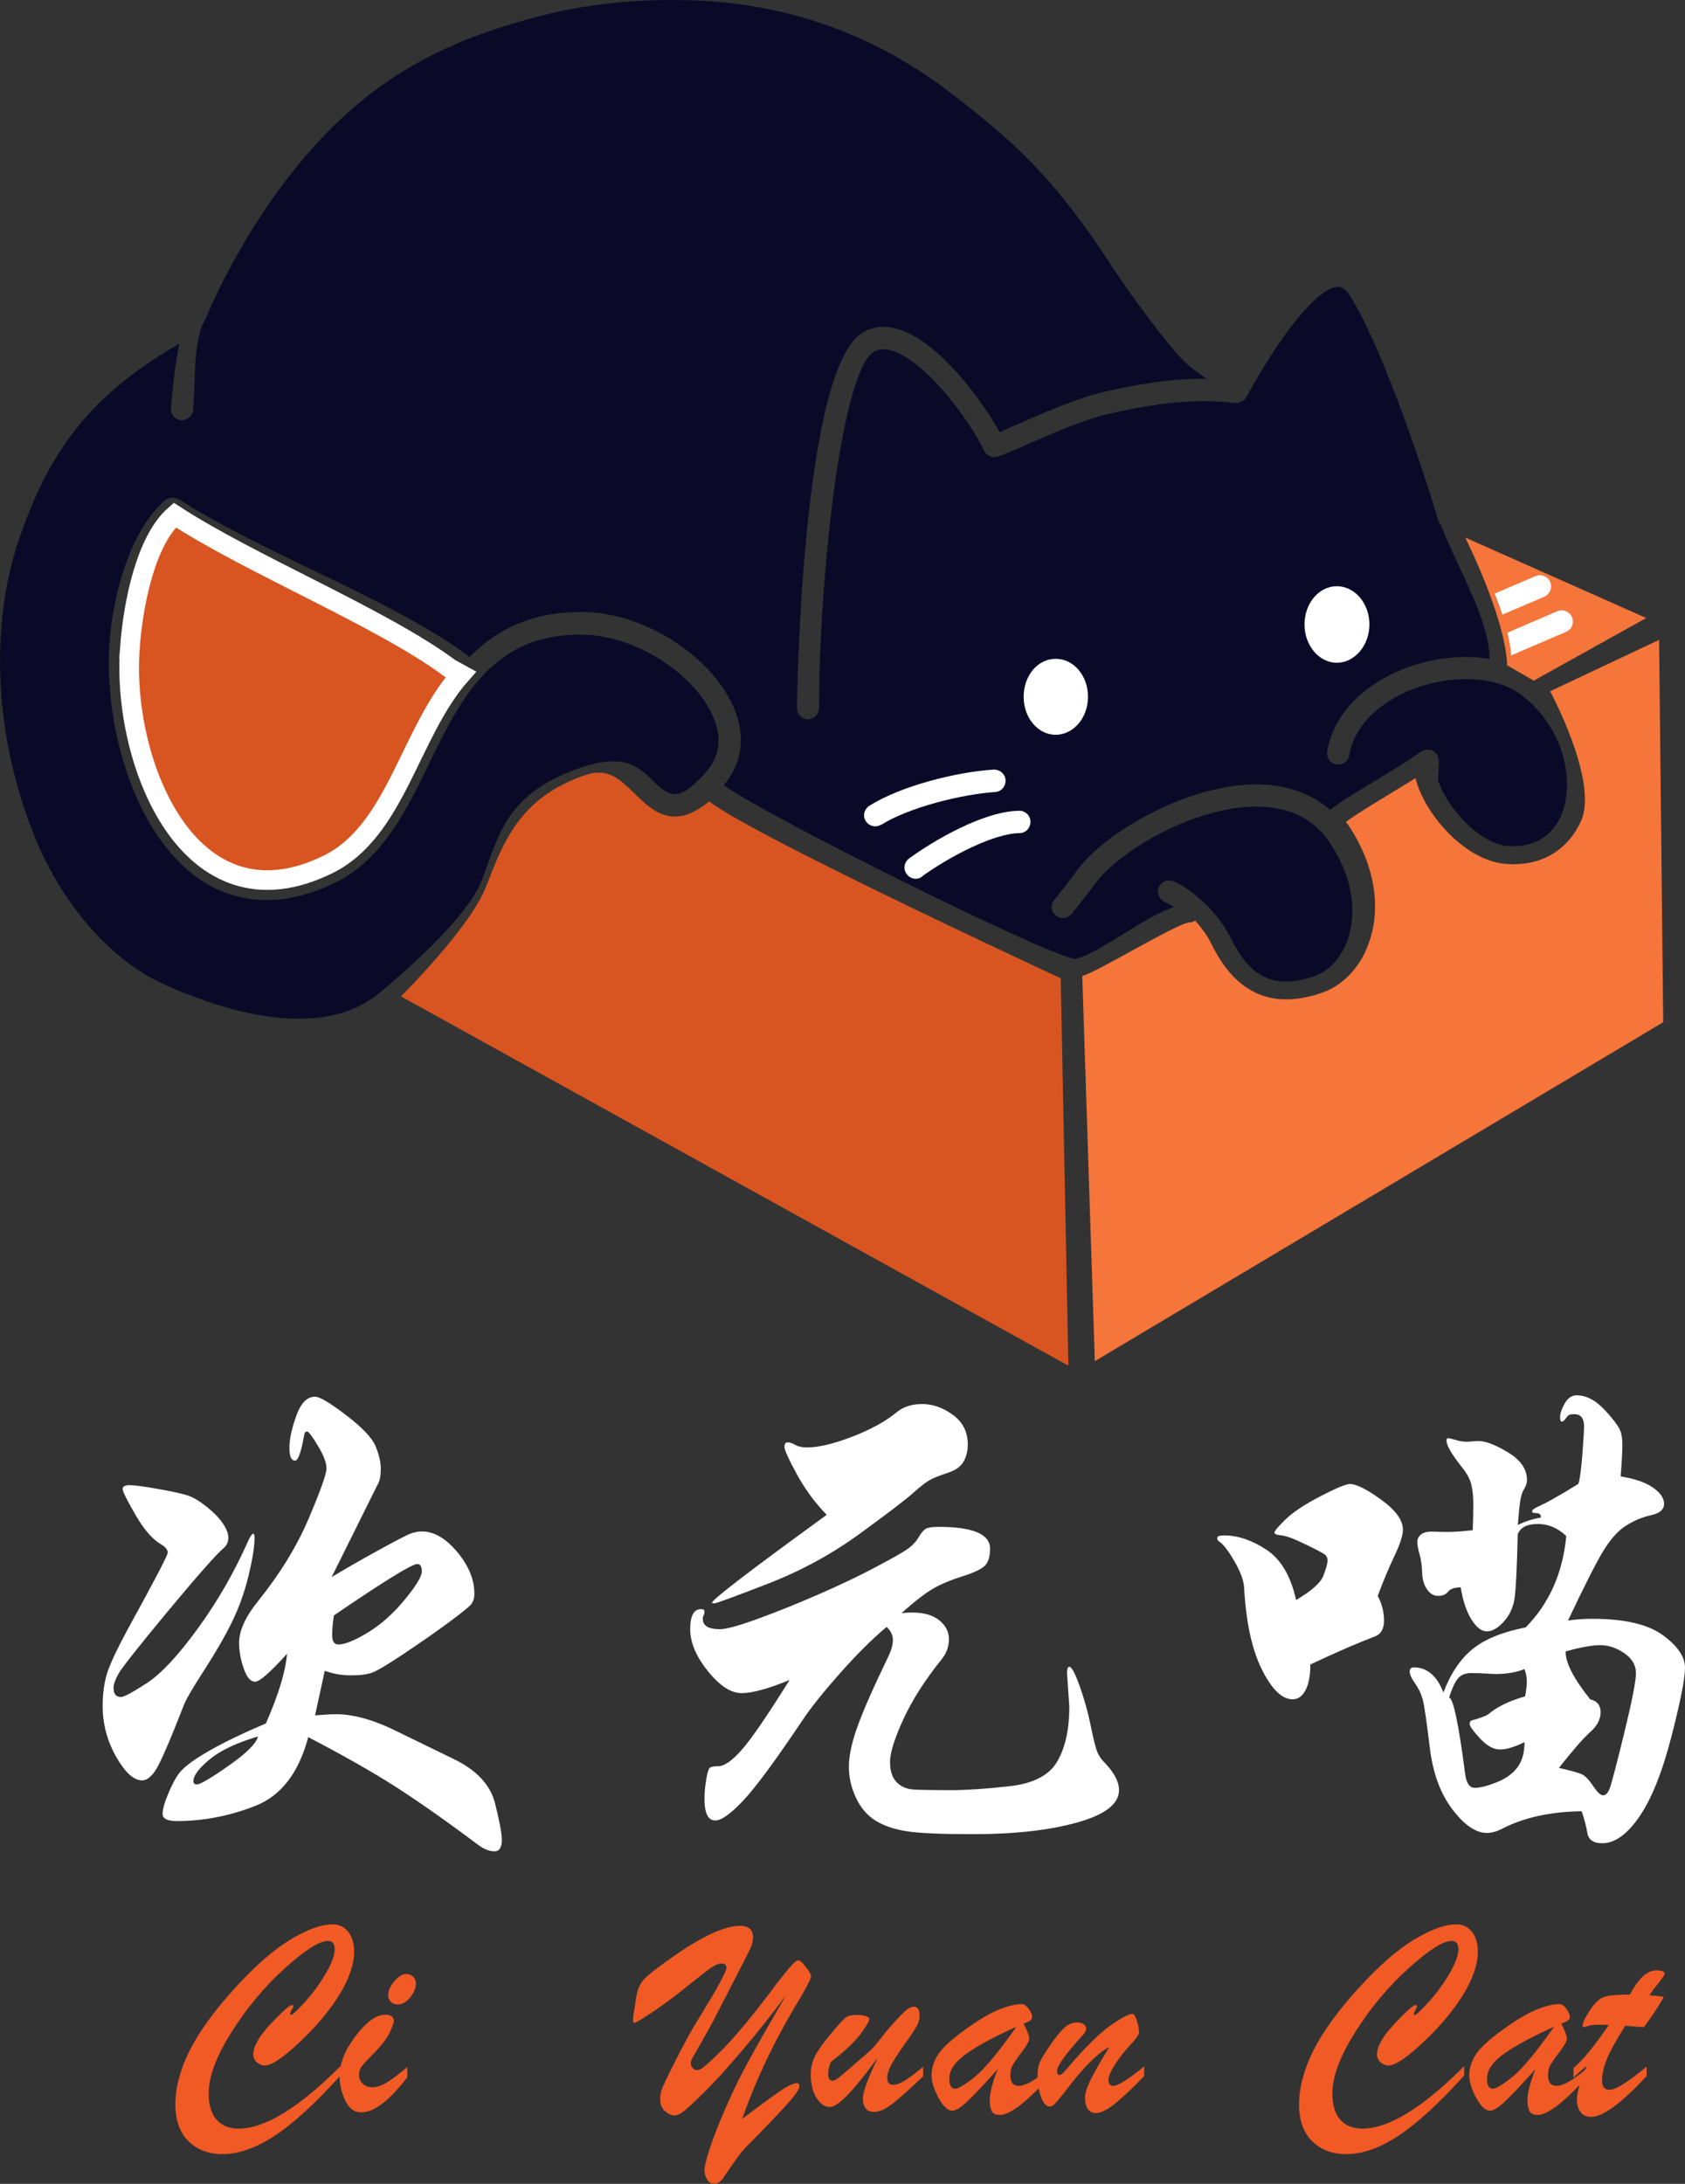
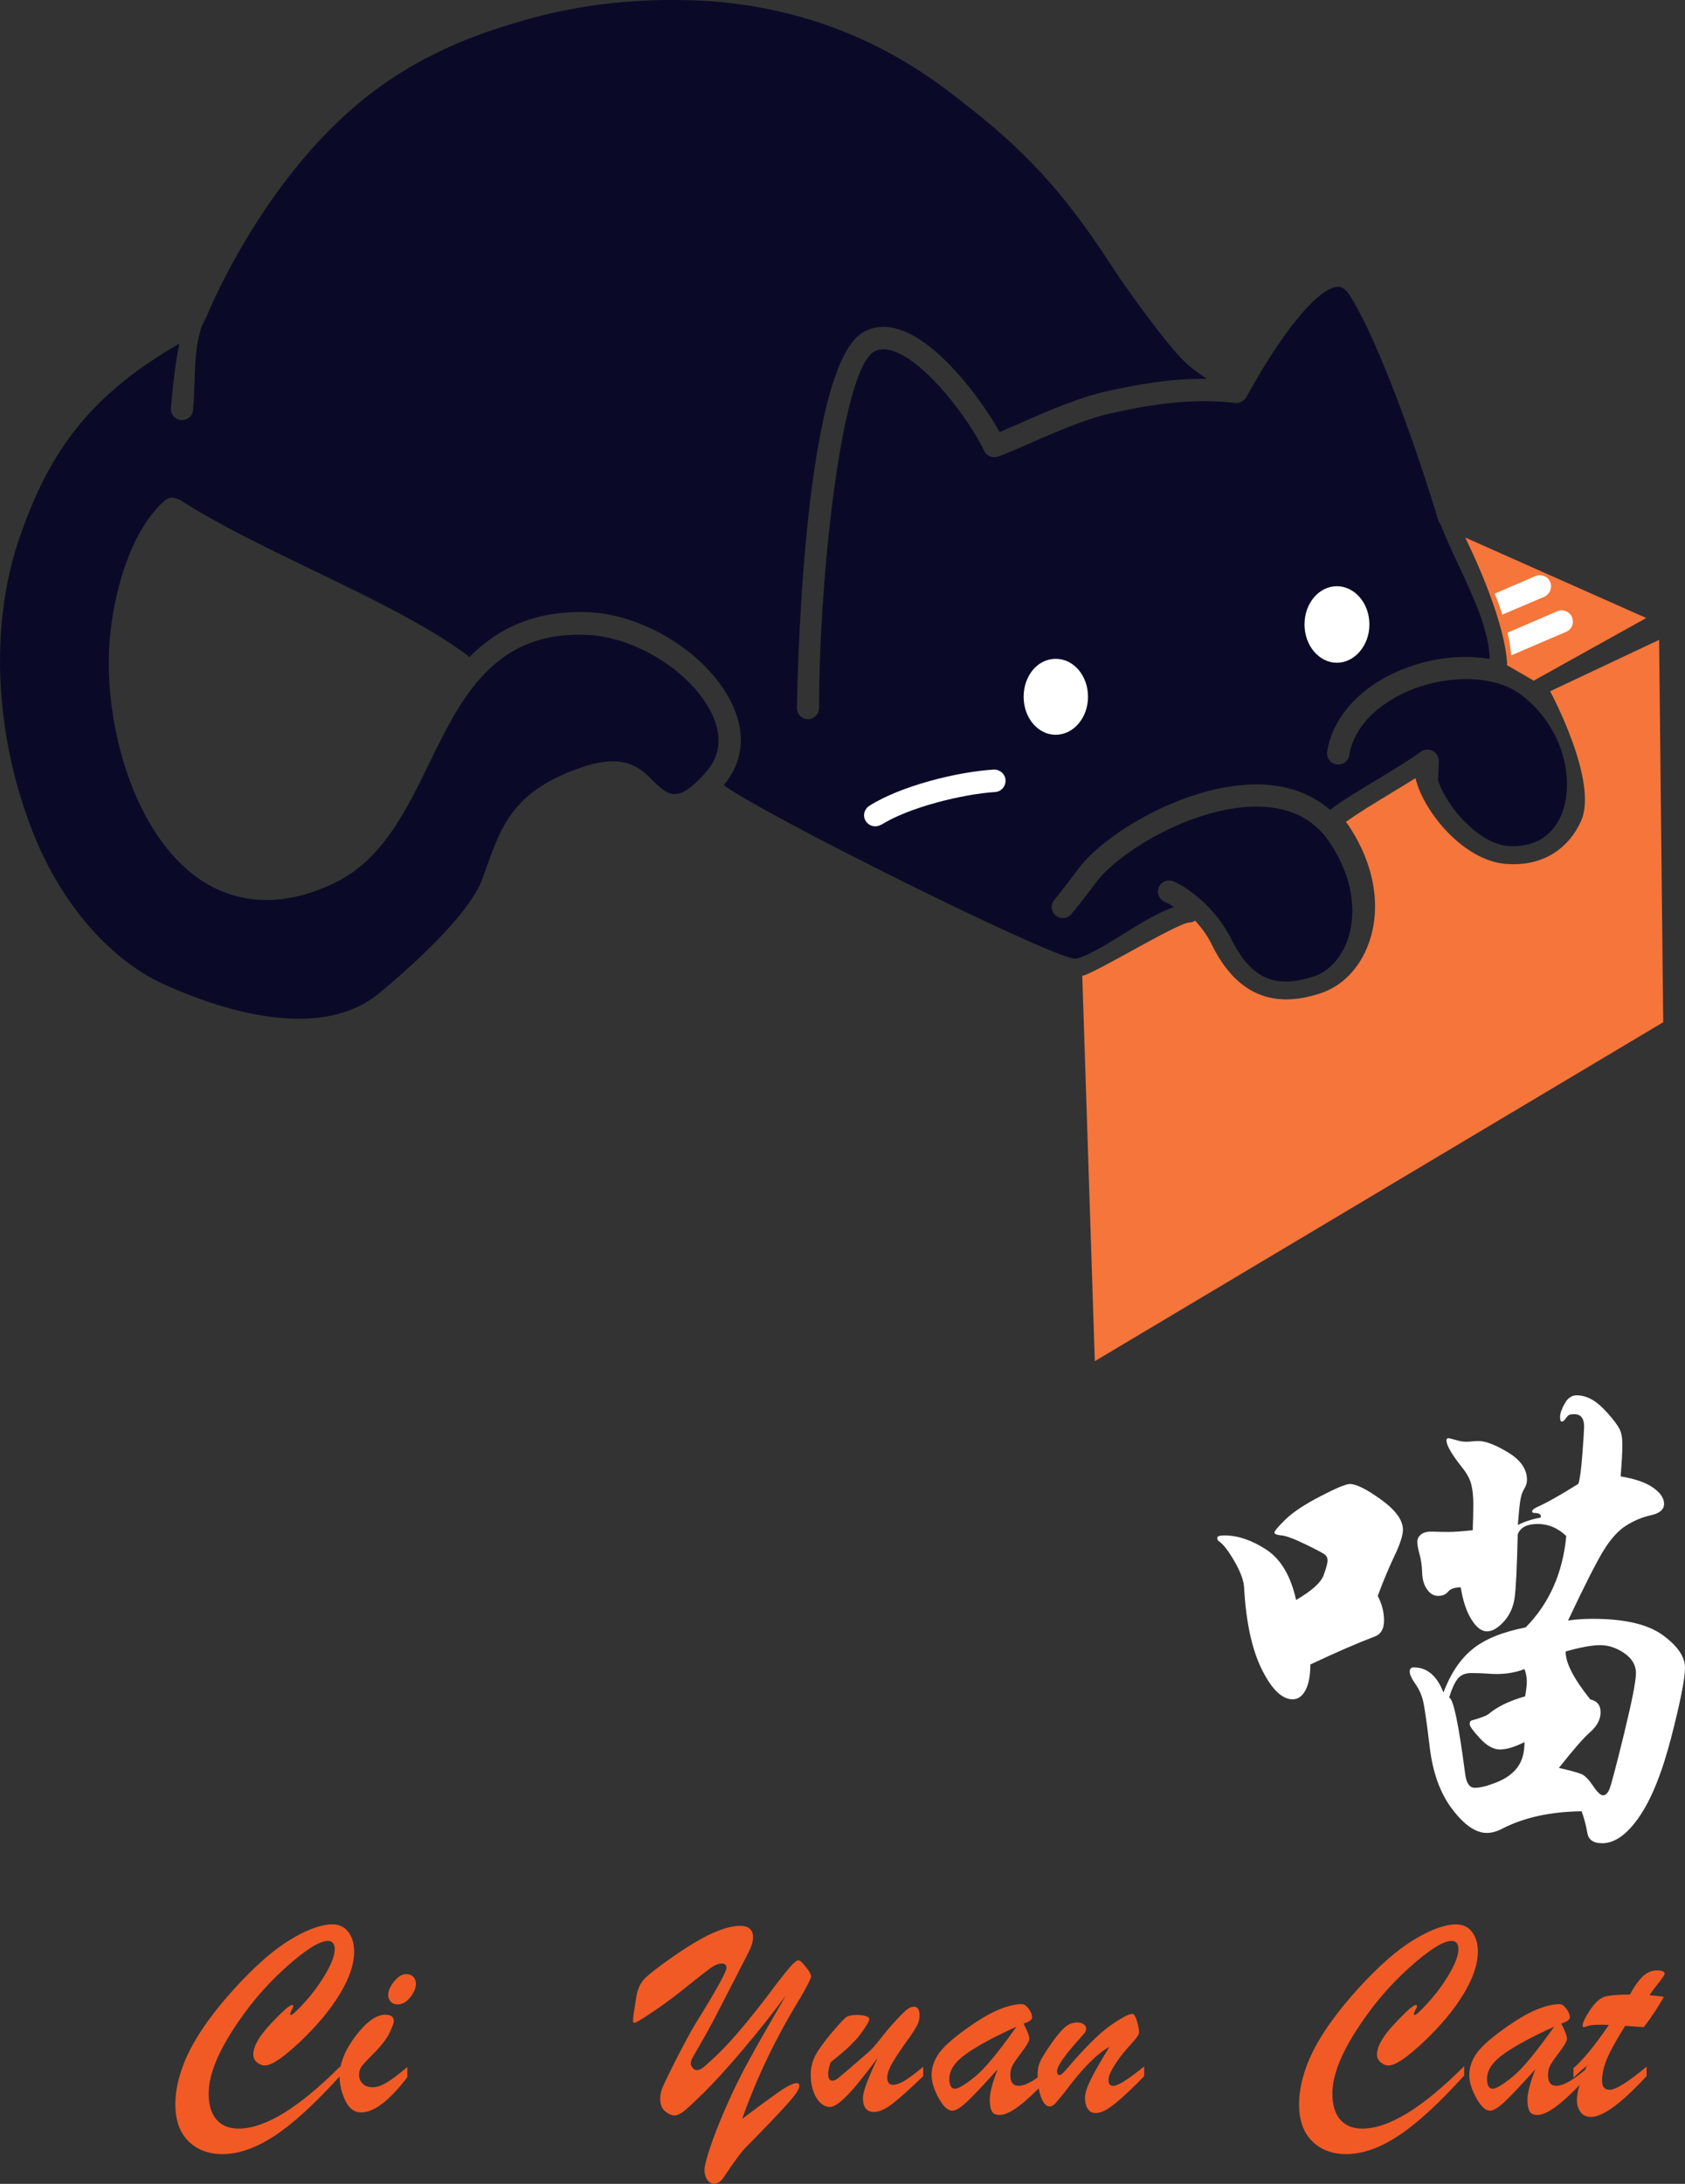
<svg xmlns="http://www.w3.org/2000/svg" id="_图层_1" data-name="图层 1" viewBox="0 0 343.52 445.17">
  <rect x="0" y="0" width="343.52" height="445.17" fill="#333333" stroke="none" />
  <defs>
    <style>
      .cls-1 {
        fill: #f15a24;
      }

      .cls-1, .cls-2, .cls-3, .cls-4, .cls-5 {
        stroke-width: 0px;
      }

      .cls-6 {
        isolation: isolate;
      }

      .cls-7 {
        stroke: #fff;
        stroke-miterlimit: 10;
        stroke-width: 4px;
      }

      .cls-7, .cls-2 {
        fill: #d85521;
      }

      .cls-3 {
        fill: #f5753a;
      }

      .cls-4 {
        fill: #0a0a28;
      }

      .cls-5 {
        fill: #fff;
      }
    </style>
  </defs>
  <path class="cls-3" d="M338.25,130.43l-22.23,10.48s9.9,18.33,6.32,26.42c-2.54,5.66-7.51,8.84-13.75,8.84-.52,0-1.04-.06-1.56-.06-8.72-.69-16.7-10.63-18.37-17.16-.06-.12-.06-.23-.06-.35-1.44.92-3.12,1.91-4.8,2.95-3.52,2.14-7.11,4.28-9.42,6.01.29.35.58.75.81,1.1,5.03,7.74,6.47,16.35,3.87,23.57-1.79,5.08-5.43,8.84-9.94,10.28-2.48.81-4.74,1.21-6.88,1.21-6.47,0-11.56-3.7-15.25-11.27-.92-1.91-2.2-3.52-3.35-4.8-.29.23-.69.4-1.16.4-2.43.06-19.18,10.34-21.78,10.86h-.06l2.56,78.56,115.88-69.09-.84-77.98Z" />
  <path class="cls-4" d="M33.23,200.56c-10.75-4.91-20.57-16.18-26.23-30.16-8.09-20.05-9.24-42.7-3.06-60.67,5.55-16.06,13.06-28.48,32.64-39.69-.87,4.16-1.33,8.49-1.73,13.12-.12,1.27.81,2.37,2.08,2.48h.17c1.16,0,2.2-.87,2.25-2.08.58-6.64-.01-11.64,1.78-17.07.04-.12,1-2,1-2,0,0,11.03-27.66,32.47-44.66,12.47-9.89,25.39-13.72,32.55-15.78C117.35,1.12,128.04-.2,139.54.02c20.16.35,38.48,6.76,54.31,18.95,12.08,9.3,20.91,16.81,33.05,35.65,2.54,3.93,10.63,15.2,14.44,18.95,1.27,1.27,2.66,2.25,3.99,3.18.23.17.46.29.64.46-7.57-.06-14.68,1.27-20.8,2.66-5.43,1.21-12.36,4.28-17.51,6.53-1.44.64-2.77,1.21-3.87,1.68-3.52-6.36-12.25-18.32-20.45-20.91-2.72-.87-5.26-.69-7.4.58-12.65,7.4-13.46,75.92-13.46,76.61,0,1.27,1.04,2.25,2.25,2.25s2.25-1.04,2.25-2.25c0-26.35,4.51-68.75,11.21-72.68,1.04-.58,2.25-.64,3.76-.17,7.05,2.25,16,14.62,18.66,20.34.46,1.04,1.62,1.56,2.66,1.27,1.21-.35,3.29-1.27,6.18-2.54,4.91-2.14,11.67-5.14,16.7-6.24,7.51-1.73,16.41-3.29,25.71-2.2h.4c.06,0,.12,0,.23-.06.23,0,.46-.12.64-.23.12,0,.17-.06.29-.17.29-.17.52-.46.69-.75,7.4-13.52,14.73-22.36,18.66-22.47.35,0,1.16,0,2.2,1.44,6.01,9.19,14.21,32.64,18.26,46.22.12.35.29.64.52.87.92,2.48,2.2,5.2,3.52,8.03,3,6.41,6.41,13.69,6.41,19.3-7.51-1.27-16.35.52-23.17,4.91-5.55,3.58-9.07,8.55-9.94,13.98-.17,1.27.64,2.43,1.91,2.6,1.27.17,2.43-.64,2.6-1.91.64-4.1,3.47-7.97,7.92-10.86,6.41-4.16,15.2-5.66,21.9-3.87,2.25.58,4.16,1.56,5.78,2.89.4.35.81.69,1.33,1.16,7.57,7.11,8.84,17.22,6.18,23.17-1.91,4.33-5.78,6.41-10.75,6.07-6.18-.52-12.77-8.38-14.27-13.46l.17-3.81c0-.87-.46-1.73-1.27-2.14s-1.79-.29-2.48.23c-1.56,1.21-4.8,3.18-8.2,5.26-3.7,2.25-7.57,4.51-10.05,6.41,0,0-.06.06-.12.17-4.39-3.81-10.34-5.66-17.33-5.14-13.12.87-28.43,9.71-34.03,17.1l-1.39,1.85c-1.21,1.62-1.91,2.54-3.52,4.51-.81.98-.69,2.43.29,3.18.98.81,2.37.69,3.18-.29,1.73-2.08,2.43-3,3.7-4.68l1.39-1.85c4.39-5.84,18.26-14.5,30.74-15.31,6.3-.4,11.32,1.16,14.85,4.8.87.87,1.56,1.73,2.2,2.77,4.28,6.53,5.49,13.69,3.41,19.59-1.33,3.7-3.87,6.47-7.05,7.45-7.86,2.54-12.71.29-16.7-7.8-1.68-3.35-3.99-5.89-5.66-7.45-1.16-1.04-2.25-1.91-3.06-2.48-.98-.69-2.02-1.27-3.06-1.73-1.16-.46-2.48.12-2.95,1.27-.46,1.16.12,2.48,1.27,2.95.58.23,1.21.58,1.85,1.04-3.12,1.04-6.82,3.29-10.69,5.72-3.18,1.96-8.09,4.97-9.71,4.8-6.01-.87-62.74-29.06-71.41-35.36,3.81-4.51,4.56-10.11,1.96-16-4.62-10.46-18.2-19.12-30.39-19.3-9.65-.17-17.33,2.95-23.46,9.24-.12-.17-.23-.29-.35-.4-8.03-6.01-19.99-11.84-31.55-17.39-9.71-4.68-19.7-9.53-27.27-14.44h-.12c-.17-.06-.29-.12-.46-.17-.12,0-.23-.06-.4-.12h-.87c-.12,0-.23.12-.4.17-.17.06-.29.12-.4.23,0,0-.06,0-.12.06-7.28,6.24-10.69,19.53-11.38,28.95-1.21,16.58,4.85,39.17,18.49,48.42,7.92,5.32,17.45,5.55,27.56.58,9.59-4.68,14.44-14.68,19.12-24.27,3-6.18,6.12-12.54,10.4-17.33,5.49-6.18,12.19-9.13,21.15-8.9,10.34.17,22.36,7.74,26.29,16.58,1.91,4.39,1.44,8.2-1.44,11.44-.23.29-.52.58-.75.87l-.4.4c-5.03,5.08-6.7,3.41-10.28-.17-3.18-3.18-6.85-4.55-14.3-1.95-15.08,5.26-16.42,13.64-20,23-3.41,8.84-21,23-21,23-11,9-29.28,4.71-44.19-2.11l.29.17Z" />
  <g>
-     <path class="cls-2" d="M81.74,203.1s14.16-13.98,17.39-22.47c3.58-9.24,6.93-18.03,20.05-22.59,4.51-1.56,6.82.4,10.23,3.76,3.35,3.29,7.8,7.74,15.14,1.56,9.82,7.45,71.7,36.05,71.7,36.05l1.56,78.98-136.06-75.28Z" />
-     <path class="cls-7" d="M26.47,132.16c.69-9.53,3.38-22.13,9.16-27.16,15.77,10.23,42.37,21.03,56.13,31.26l2.2,1.21c-10.52,11.9-13.17,31.95-27.15,38.77-28.43,13.92-42.06-21.2-40.33-44.08Z" />
-   </g>
+     </g>
  <path class="cls-3" d="M307.19,135.57s.06-.23.06-.35c-.58-9.88-8.55-25.65-8.55-25.65l36.92,16.41-22.94,12.77-5.49-3.18Z" />
  <g>
    <g>
-       <path class="cls-5" d="M187.95,178.67c6.01-4.33,14.79-8.78,19.88-8.84,1.27,0,2.25-1.04,2.25-2.31s-1.04-2.25-2.25-2.25h0c-7.28.06-17.56,6.12-22.47,9.71-1.04.75-1.27,2.2-.52,3.18.46.64,1.16.98,1.85.98.46,0,.92-.17,1.33-.46h-.06Z" />
      <path class="cls-5" d="M179.63,168.15c5.66-3.58,16.47-6.24,23.23-6.7,1.27-.06,2.2-1.16,2.14-2.43s-1.21-2.2-2.43-2.14c-7.51.46-19.01,3.35-25.36,7.4-1.04.69-1.39,2.08-.69,3.12.46.69,1.16,1.04,1.91,1.04.46,0,.87-.12,1.21-.35v.06Z" />
      <path class="cls-5" d="M221.81,142.04c0-4.28-2.89-7.74-6.59-7.74s-6.53,3.47-6.53,7.74,2.89,7.74,6.53,7.74,6.59-3.47,6.59-7.74Z" />
      <path class="cls-5" d="M279.18,127.3c0-4.33-3-7.8-6.64-7.8s-6.59,3.47-6.59,7.8,3,7.8,6.59,7.8,6.64-3.47,6.64-7.8Z" />
    </g>
    <g>
      <path class="cls-5" d="M314.83,121.64c1.16-.52,1.68-1.85,1.21-3s-1.85-1.68-3-1.21l-8.32,3.58c.58,1.39,1.1,2.83,1.56,4.28,0,0,8.55-3.64,8.55-3.64Z" />
      <path class="cls-5" d="M320.49,125.8c-.52-1.16-1.85-1.68-3-1.21l-10.17,4.39c.4,1.68.69,3.24.75,4.62l11.21-4.8c1.16-.46,1.68-1.79,1.21-2.95v-.06Z" />
    </g>
  </g>
  <g class="cls-6">
    <g class="cls-6">
      <path class="cls-1" d="M69.41,421.23v1.86c-5.16,5.71-9.64,9.8-13.42,12.29-3.79,2.48-7.33,3.73-10.63,3.73-2.83,0-5.15-.87-6.93-2.62-1.79-1.75-2.68-4.27-2.68-7.57s.98-7.11,2.94-10.98c1.96-3.86,5.02-8.08,9.17-12.64,4.15-4.56,7.94-7.87,11.36-9.93,3.42-2.06,6.27-3.09,8.56-3.09,1.36,0,2.44.51,3.23,1.54.79,1.03,1.19,2.36,1.19,3.99,0,2.56-.97,5.45-2.91,8.65-1.94,3.2-4.63,6.44-8.07,9.7-3.44,3.26-5.85,4.89-7.25,4.89-.5,0-1.02-.2-1.54-.61-.52-.41-.79-.96-.79-1.66,0-1.63,1.19-3.72,3.58-6.26,2.39-2.54,3.83-3.81,4.34-3.81.15,0,.23.08.23.23,0,.19-.12.47-.35.81-.19.43-.29.7-.29.82s.06.17.17.17c.31,0,1.27-.89,2.88-2.68,1.61-1.79,3.02-3.71,4.22-5.77,1.2-2.06,1.81-3.71,1.81-4.95,0-1.13-.47-1.69-1.4-1.69-1.71,0-4.61,1.84-8.71,5.53-4.1,3.69-7.72,8.01-10.86,12.96s-4.72,9.15-4.72,12.61c0,2.33.53,4.11,1.6,5.33,1.07,1.22,2.57,1.83,4.51,1.83,5.36,0,12.27-4.23,20.73-12.7Z" />
      <path class="cls-1" d="M83.04,421.35v2.1c-3.69,4.78-6.81,7.16-9.38,7.16-1.44,0-2.53-.82-3.29-2.45-.76-1.63-1.14-3.26-1.14-4.89,0-2.64,1.1-5.4,3.29-8.27,2.19-2.87,4.2-4.31,6.03-4.31,1.16,0,1.75.45,1.75,1.34,0,.31-.29,1.09-.87,2.33-.58,1.24-1.75,2.74-3.49,4.48-1.28,1.28-2.06,2.14-2.33,2.56-.27.43-.41.95-.41,1.57,0,.7.25,1.29.76,1.78.5.49,1.17.73,1.98.73.89,0,1.89-.34,3-1.02s2.48-1.72,4.11-3.12ZM81.06,408.59c-.58,0-1.05-.18-1.4-.55-.35-.37-.52-.82-.52-1.37,0-.85.41-1.78,1.22-2.77s1.63-1.49,2.45-1.49c.58,0,1.06.18,1.43.55.37.37.55.84.55,1.43,0,.85-.38,1.77-1.14,2.74-.76.97-1.62,1.46-2.59,1.46Z" />
    </g>
  </g>
  <g class="cls-6">
    <g class="cls-6">
-       <path class="cls-5" d="M51.89,313.58c0,1.71-.41,4.25-1.22,7.62s-1.96,6.56-3.43,9.55c-1.48,2.99-3.4,6.31-5.76,9.95-2.37,3.65-3.75,6.05-4.13,7.22-2.79,7.14-4.66,11.43-5.59,12.86-.93,1.44-1.86,2.15-2.79,2.15-1.71,0-3.47-1.61-5.3-4.83-1.82-3.22-2.74-6.65-2.74-10.3,0-2.4.27-4.54.81-6.4.54-1.86,1.94-4.89,4.19-9.08,5.51-10.01,8.27-15.29,8.27-15.83s-.43-1.09-1.28-1.63c-1.79-1.01-3.55-3.03-5.3-6.05-1.75-3.03-2.62-4.79-2.62-5.3s.48-.76,1.46-.76,2.97.27,6,.81c3.03.54,5.06,1.01,6.11,1.4,1.05.39,2.27,1.15,3.67,2.27,1.4,1.13,2.46,2.23,3.2,3.32.74,1.09,1.11,2.06,1.11,2.91s-.31,1.55-.93,2.09c-1.55,1.32-5.35,5.63-11.41,12.92-6.05,7.3-9.41,11.55-10.07,12.75-.66,1.2-.99,2.15-.99,2.85,0,1.24.5,1.86,1.51,1.86.62,0,2.39-.95,5.3-2.85,2.91-1.9,6.38-5.63,10.42-11.18,4.03-5.55,7.49-11.58,10.36-18.1.39-.77.68-1.16.87-1.16s.29.31.29.93ZM64.23,349.67c1.94-.16,3.38-.23,4.31-.23,3.26,0,6.99.97,11.18,2.91l12.92,6.29c4.58,2.25,7.33,5.22,8.27,8.91.93,3.69,1.4,6.19,1.4,7.51,0,1.55-.51,2.33-1.51,2.33s-2.1-.43-3.26-1.28c-6.75-5.05-12.44-9.04-17.06-11.99-4.62-2.95-10.5-6.29-17.64-10.01-1.94,7.3-5.55,11.97-10.83,14.03-5.28,2.06-10.59,3.08-15.95,3.08-1.94,0-2.91-.49-2.91-1.46s.41-2.41,1.22-4.31c.81-1.9,1.57-3.28,2.27-4.13.7-.85,1.84-1.8,3.43-2.85,1.59-1.05,3.53-2.15,5.82-3.32,2.29-1.16,5.06-2.45,8.32-3.84,2.56-5.82,4-10.55,4.31-14.2-3.42,3.8-5.59,5.7-6.52,5.7s-1.71-.91-2.33-2.74c-.62-1.82-.93-3.55-.93-5.18,0-2.48,1.32-5.36,3.96-8.62,4.42-5.51,7.84-11.1,10.25-16.76,2.4-5.66,3.61-9.06,3.61-10.19s-.58-2.66-1.75-4.6c-1.16-1.94-1.9-2.91-2.21-2.91s-.51.23-.58.7c-.62,3.49-1.24,5.24-1.86,5.24-.78,0-1.16-.87-1.16-2.62s.47-3.92,1.4-6.52c.93-2.6,2.21-3.9,3.84-3.9.93,0,3.04,1.26,6.34,3.78,3.3,2.52,5.3,4.64,6,6.34.7,1.71,1.05,3.22,1.05,4.54s-.16,2.29-.47,2.91l-9.55,19.21c2.56-1.55,5.7-3.36,9.43-5.41,3.73-2.06,5.98-3.22,6.75-3.49.77-.27,1.51-.41,2.21-.41,2.48,0,4.89,1.4,7.22,4.19,2.33,2.79,3.49,5.63,3.49,8.5,0,.93-.23,1.67-.7,2.21-.47.54-1.96,1.75-4.48,3.61-2.52,1.86-5.49,3.94-8.91,6.23-3.42,2.29-5.65,3.63-6.69,4.02-1.05.39-2.5.58-4.37.58s-3.65-.31-5.35-.93l-1.98,9.08ZM52.59,353.97c-4.42,1.32-7.72,2.89-9.9,4.71-2.17,1.82-3.26,3.28-3.26,4.37,0,.47.23.7.7.7.7,0,2.87-1.28,6.52-3.84,3.65-2.56,5.63-4.54,5.94-5.94ZM68.07,329.29c-.23,1.47-.35,2.83-.35,4.07s.43,1.86,1.28,1.86c1.32,0,3.32-.81,6-2.44s5.18-3.86,7.51-6.69c2.33-2.83,3.49-4.75,3.49-5.76s-.31-1.51-.93-1.51c-1.09,0-6.75,3.49-17,10.48Z" />
-       <path class="cls-5" d="M183.79,328.83c.77-.08,1.51-.12,2.21-.12,2.33,0,4.15.52,5.47,1.57,1.32,1.05,1.98,2.33,1.98,3.84s-.47,2.85-1.4,4.02c-3.49,4.35-6.13,8.48-7.92,12.4-1.79,3.92-2.68,6.79-2.68,8.62s.45,3.2,1.34,4.13c.89.93,2.09,1.44,3.61,1.51,1.51.08,3.94.12,7.28.12s7.41-.27,12.22-.82c4.81-.54,8.03-2.23,9.66-5.06,1.63-2.83,2.44-6.54,2.44-11.12l-.46-6.87c0-.85.15-1.28.46-1.28.47,0,1.17,1.3,2.1,3.9.93,2.6,1.67,5.22,2.21,7.86.54,2.64.97,4.41,1.28,5.3.31.89.85,1.73,1.63,2.5,1.94,2.02,2.91,3.88,2.91,5.59,0,2.79-2.83,4.99-8.5,6.58-5.67,1.59-12.77,2.39-21.3,2.39-6.36,0-10.83-.19-13.39-.58-2.56-.39-4.7-1.11-6.4-2.15-1.71-1.05-3.05-2.6-4.02-4.66-.97-2.06-1.46-4.17-1.46-6.34s.56-4.85,1.69-8.03c1.12-3.18,3.2-7.92,6.23-14.2.7-1.4,1.05-2.6,1.05-3.61s-.43-1.9-1.28-2.68c-2.95,2.48-6.09,5.61-9.43,9.37-3.34,3.77-5.82,6.85-7.45,9.26-5.67,8.46-9.78,14.05-12.34,16.76s-4.46,4.07-5.7,4.07c-1.48,0-2.21-1.48-2.21-4.42,0-1.24.12-2.54.35-3.9.23-1.36.47-2.15.7-2.39.23-.23.81-.35,1.75-.35,1.24,0,2.85-1.12,4.83-3.38,1.98-2.25,5.22-6.99,9.72-14.2-4.35,1.79-7.61,2.68-9.78,2.68s-4.46-1.49-6.87-4.48c-2.41-2.99-3.61-5.84-3.61-8.56s.74-4.08,2.21-4.08c.47,0,.7.16.7.47s-.06.56-.17.76c-.12.19-.17.45-.17.76,0,1.4,1.16,2.1,3.49,2.1,1.24,0,3.74-.68,7.51-2.04,3.76-1.36,7.88-3.01,12.34-4.95,4.46-1.94,8.38-3.8,11.76-5.59,3.38-1.79,5.57-3.03,6.58-3.73,1.01-.7,1.78-1.51,2.33-2.45.54-.93,1.05-1.51,1.51-1.75.47-.23,1.32-.35,2.56-.35,6.98,0,10.48,1.48,10.48,4.42,0,1.63-.35,2.79-1.05,3.49s-2.21,1.42-4.54,2.15c-2.33.74-4.29,1.55-5.88,2.45-1.59.89-3.78,2.58-6.58,5.06ZM168.54,308.8c-2.41-2.48-4.44-5.26-6.11-8.32-1.67-3.06-2.5-4.91-2.5-5.53s.21-.93.64-.93.95.17,1.57.52c.62.35,1.4.52,2.33.52,2.4,0,5.51-.74,9.31-2.21,3.8-1.47,6.83-3.14,9.08-5.01,1.32-1.09,3.04-1.63,5.18-1.63s4.21.74,6.23,2.21c2.02,1.47,3.03,3.49,3.03,6.05,0,1.32-.29,2.48-.87,3.49-.58,1.01-1.65,1.77-3.2,2.27-1.55.51-2.74.97-3.55,1.4-.81.43-1.98,1.32-3.49,2.68-1.51,1.36-5.14,4.13-10.89,8.32-5.74,4.19-12.03,7.61-18.86,10.25-6.83,2.64-10.42,3.96-10.77,3.96s-.52-.04-.52-.12c0-.62,7.8-6.6,23.4-17.93Z" />
      <path class="cls-5" d="M264.24,326.15c3.18-1.86,5.04-3.53,5.59-5.01.54-1.47.82-2.48.82-3.03s-.21-.97-.64-1.28c-.43-.31-1.77-1.01-4.02-2.1-2.25-1.09-3.84-1.67-4.77-1.75-.93-.08-1.4-.27-1.4-.58s.76-1.2,2.27-2.68c1.51-1.47,3.88-3.04,7.1-4.71,3.22-1.67,5.22-2.5,6-2.5,1.32,0,3.45,1.07,6.4,3.2,2.95,2.14,4.42,4.17,4.42,6.11,0,1.16-.58,2.97-1.75,5.41-1.16,2.44-2.29,5.14-3.38,8.09.85,1.63,1.28,3.3,1.28,5.01s-.62,2.79-1.86,3.26c-3.49,1.32-7.88,3.22-13.16,5.71,0,2.25-.33,4-.99,5.24-.66,1.24-1.53,1.86-2.62,1.86-2.17,0-4.27-2.04-6.29-6.11-2.02-4.07-3.22-9.64-3.61-16.71-.08-1.4-.72-3.14-1.92-5.24-1.21-2.09-2.23-3.45-3.09-4.07-.31-.15-.46-.41-.46-.76s.46-.52,1.4-.52c2.79,0,5.67.97,8.62,2.91,2.95,1.94,4.97,5.36,6.05,10.25ZM319.65,330.34c1.55-.23,3.22-.35,5.01-.35,6.52,0,11.29,1.11,14.32,3.32,3.03,2.21,4.54,4.42,4.54,6.64s-.93,6.93-2.79,14.14-4.04,12.63-6.52,16.24c-2.48,3.61-5.01,5.41-7.57,5.41-1.79,0-2.79-.7-3.03-2.1-.23-1.4-.62-2.87-1.16-4.42-6.29.08-11.64,1.24-16.07,3.49-1.16.62-2.25.93-3.26.93-2.25,0-4.6-1.61-7.04-4.83-2.45-3.22-3.98-7.43-4.6-12.63-.62-5.2-1.09-8.4-1.4-9.6-.31-1.2-.83-2.33-1.57-3.38-.74-1.05-1.11-1.86-1.11-2.44s.27-.87.82-.87c2.72,0,4.73,1.71,6.05,5.12,1.47-3.88,3.45-6.83,5.94-8.85,2.48-2.02,6.09-3.49,10.83-4.42,4.81-4.89,7.57-11.1,8.27-18.63-1.71-1.63-3.65-2.45-5.82-2.45s-3.53.7-4.07,2.1c-.16,6.75-.37,11.08-.64,12.98-.27,1.9-1.01,3.51-2.21,4.83-1.2,1.32-2.35,1.98-3.43,1.98s-2.14-.79-3.14-2.39c-1.01-1.59-1.75-3.78-2.21-6.58-1.24,0-2.09.29-2.56.87s-1.15.87-2.04.87-1.65-.45-2.27-1.34c-.62-.89-.95-2.02-.99-3.38-.04-1.36-.21-2.6-.52-3.73-.31-1.12-.47-1.98-.47-2.56s.25-1.09.76-1.51c.5-.43,1.3-.62,2.39-.58,1.09.04,2.17.06,3.26.06s2.72-.12,4.89-.35c.08-2.02.12-3.8.12-5.36s-.14-2.87-.41-3.96c-.27-1.09-.87-2.21-1.8-3.38-2.17-2.72-3.26-4.58-3.26-5.59,0-.31.12-.47.35-.47s.79.14,1.69.41c.89.27,1.76.37,2.62.29.85-.08,1.47-.12,1.86-.12,1.47,0,3.49.78,6.05,2.33,2.56,1.55,3.84,3.42,3.84,5.59,0,.62-.19,1.24-.58,1.86-.39.62-.66,1.48-.81,2.56-.16,1.09-.31,2.68-.47,4.77,1.4-.7,2.95-1.2,4.66-1.51.16-.62-.27-.93-1.28-.93-.31,0-.47-.12-.47-.35s.31-.5.93-.82c1.94-.85,4.77-2.44,8.5-4.77.31-.93.58-2.97.82-6.11.23-3.14.35-4.99.35-5.53,0-1.71-.66-2.56-1.98-2.56-.54,0-.91.06-1.11.17-.19.12-.43.37-.7.76-.27.39-.52.58-.76.58s-.35-.33-.35-.99.31-1.55.93-2.68c.62-1.12,1.44-1.69,2.45-1.69s2.02.27,3.03.82c1.01.54,2.11,1.5,3.32,2.85,1.2,1.36,2,2.43,2.39,3.2.39.78.58,1.84.58,3.2s-.12,3.51-.35,6.46c2.87.47,5.06,1.22,6.58,2.27,1.51,1.05,2.27,2.15,2.27,3.32s-.89,1.94-2.68,2.33c-1.79.39-3.49,1.11-5.12,2.15s-3.18,2.79-4.66,5.24c-1.47,2.45-3.84,7.12-7.1,14.03ZM310.92,345.82c.23-1.24.35-2.27.35-3.08s-.16-1.65-.47-2.5c-2.17.85-4.66,1.16-7.45.93-1.09-.08-2.23-.12-3.43-.12s-2.12.39-2.74,1.16c-.62.78-1.2,2.06-1.75,3.84.85.16,1.94,5.32,3.26,15.48.23,1.94.89,2.91,1.98,2.91s2.56-.37,4.42-1.11c1.86-.74,3.28-1.75,4.25-3.03.97-1.28,1.46-3.01,1.46-5.18-2.02,1.01-3.69,1.51-5.01,1.51s-2.68-.76-4.07-2.27c-1.4-1.51-2.1-2.48-2.1-2.91s.15-.68.47-.76c1.71-.47,2.83-.89,3.38-1.28,1.71-1.47,4.19-2.68,7.45-3.61ZM317.79,360.38c2.4.54,3.96.97,4.66,1.28.7.31,1.47,1.11,2.33,2.39.85,1.28,1.53,1.92,2.04,1.92s.93-.41,1.28-1.22c.35-.82,1.34-4.56,2.97-11.23,1.63-6.67,2.45-10.83,2.45-12.46s-.8-2.99-2.39-4.07c-1.59-1.09-3.22-1.63-4.89-1.63s-4.02.43-7.04,1.28c-.08,2.25,1.59,5.51,5.01,9.78,1.4.31,2.1,1.18,2.1,2.62s-.7,2.78-2.1,4.02c-1.4,1.24-3.53,3.69-6.4,7.33Z" />
    </g>
  </g>
  <g class="cls-6">
    <g class="cls-6">
      <path class="cls-1" d="M129.18,410.52l.52-3.32c.23-1.59.78-2.84,1.63-3.76.85-.91,2.82-2.45,5.91-4.6,3.09-2.16,5.75-3.74,7.98-4.75,2.23-1.01,4.11-1.51,5.62-1.51,1.79,0,2.68.78,2.68,2.33,0,.85-.29,1.84-.87,2.97l-2.8,5.47c-2.02,3.92-3.43,6.65-4.22,8.18-.8,1.53-1.75,3.25-2.85,5.15-1.11,1.9-1.71,2.98-1.81,3.23-.1.25-.15.5-.15.73,0,.27.13.56.38.87.25.31.53.47.84.47s.65-.11,1.02-.32c.37-.21,1.4-1.13,3.09-2.74,1.69-1.61,3.6-3.71,5.74-6.29,2.13-2.58,4.17-5.19,6.12-7.83,1.82-2.37,3.01-3.82,3.55-4.37.54-.54.95-.82,1.22-.82s.64.29,1.11.87l.7.87c.5.66.76,1.18.76,1.57,0,.35-.7,1.75-2.1,4.19-5.01,8.15-8.99,16.42-11.94,24.81,4.74-3.57,7.65-5.68,8.74-6.32,1.09-.64,1.86-.96,2.33-.96.39,0,.58.17.58.52,0,.5-.37,1.22-1.11,2.16-.74.93-2.19,2.54-4.37,4.83-2.68,2.8-4.46,4.62-5.33,5.47-.87.85-2.38,2.87-4.51,6.06-.58.97-1.26,1.46-2.04,1.46-.62,0-1.11-.29-1.46-.87-.35-.58-.52-1.22-.52-1.92,0-.74.37-2.22,1.11-4.46.74-2.23,1.73-4.79,2.97-7.66,1.24-2.87,2.52-5.57,3.84-8.09,1.32-2.52,3.26-6,5.82-10.42l2.85-4.95c-2.87,3.88-5.86,7.65-8.97,11.3-3.11,3.65-5.71,6.5-7.8,8.56-2.1,2.06-3.49,3.34-4.16,3.84-.68.5-1.25.76-1.72.76-.62,0-1.27-.28-1.95-.84-.68-.56-1.02-1.43-1.02-2.59,0-.47.09-1.02.26-1.66s1.15-2.7,2.91-6.17c1.77-3.47,3.12-5.97,4.05-7.48,4.19-6.75,6.29-10.54,6.29-11.36,0-.58-.33-.87-.99-.87-.62,0-1.36.3-2.21.9-.85.6-3.05,2.32-6.58,5.15-1.94,1.51-3.86,2.9-5.77,4.16s-2.97,1.89-3.2,1.89c-.19,0-.29-.17-.29-.52,0-.27.04-.72.12-1.34Z" />
      <path class="cls-1" d="M178.98,419.43c-2.83,3.81-4.98,6.44-6.44,7.89s-2.57,2.18-3.35,2.18c-1.05,0-1.96-.62-2.74-1.86-.78-1.24-1.16-2.83-1.16-4.78,0-1.28.27-2.48.81-3.61.54-1.13,1.67-2.72,3.38-4.78,1.71-2.06,2.8-3.19,3.26-3.41.47-.21,1.13-.32,1.98-.32.7,0,1.29.08,1.78.23.48.16.73.35.73.58,0,.43-.59,1.45-1.78,3.06-1.19,1.61-3.21,3.52-6.09,5.74-.35.97-.52,1.79-.52,2.45,0,.89.29,1.34.87,1.34.19,0,.43-.07.7-.2.27-.14,1.28-.96,3.03-2.48l3.61-3.14c.66-.54,1.49-1.48,2.5-2.8,1.09-1.4,2.19-2.7,3.32-3.9,1.13-1.2,1.89-1.93,2.3-2.18.41-.25.81-.38,1.19-.38.74,0,1.11.6,1.11,1.81,0,.78-.21,1.53-.64,2.27-.04.04-.14.2-.29.47-.43.7-.8,1.26-1.11,1.69-1.55,2.14-2.7,3.83-3.44,5.1-.74,1.26-1.11,2.3-1.11,3.12,0,.97.39,1.46,1.16,1.46.62,0,1.36-.24,2.21-.73.85-.49,2.17-1.46,3.96-2.94v1.92c-2.8,2.68-4.9,4.56-6.32,5.65-1.42,1.09-2.65,1.63-3.7,1.63-1.51,0-2.27-.95-2.27-2.85,0-1.24,1.01-3.98,3.03-8.21Z" />
      <path class="cls-1" d="M203.44,421.75c-2.99,3.34-5.12,5.59-6.38,6.76-1.26,1.17-2.24,1.75-2.94,1.75-.89,0-1.81-.86-2.77-2.59-.95-1.73-1.43-3.29-1.43-4.69s.45-2.83,1.34-4.19c.89-1.36,2.69-3.02,5.39-4.98,2.7-1.96,4.99-3.33,6.87-4.11,1.88-.78,3.48-1.17,4.8-1.17.46,0,.93.32,1.4.96s.7,1.21.7,1.72-.58.93-1.75,1.28c.78,1.51,1.16,2.54,1.16,3.09,0,.47-.47,1.32-1.4,2.56-1.09,1.44-1.77,2.42-2.04,2.94-.27.52-.41,1.17-.41,1.95,0,1.44.56,2.16,1.69,2.16,1.47,0,3.63-1.26,6.46-3.79v1.75c-4.78,5.32-8.21,7.98-10.31,7.98-.82,0-1.36-.26-1.63-.79-.27-.52-.41-1.29-.41-2.3,0-1.4.54-3.49,1.63-6.29ZM207.22,413.14c-4.39,1.98-7.77,3.8-10.13,5.45-2.37,1.65-3.55,3.37-3.55,5.15,0,1.36.39,2.04,1.16,2.04.66,0,1.98-.79,3.96-2.36s4.83-5,8.56-10.28Z" />
      <path class="cls-1" d="M226.15,417.27c-2.49,1.32-5.53,4.41-9.14,9.26-1.09,1.36-1.78,2.17-2.07,2.45-.29.27-.61.41-.96.41-.7,0-1.28-.64-1.75-1.92-.46-1.28-.7-2.72-.7-4.31,0-1.05.13-1.91.38-2.59.25-.68.96-1.87,2.13-3.58,1.17-1.71,2.15-2.92,2.94-3.64.8-.72,1.68-1.08,2.65-1.08.54,0,.98.13,1.31.38.33.25.5.55.5.9s-.16.7-.47,1.05l-.99,1.11c-2.99,3.34-4.48,5.5-4.48,6.46,0,.54.17.82.52.82.27,0,.72-.37,1.34-1.11,3.73-4.39,6.73-7.38,9-8.97s3.78-2.39,4.51-2.39c.31,0,.61.47.9,1.4s.44,1.73.44,2.39c0,.39-.41,1.03-1.22,1.92-1.55,1.67-2.78,3.2-3.67,4.6-.89,1.4-1.34,2.45-1.34,3.15,0,.82.33,1.22.99,1.22.93,0,3.03-1.32,6.29-3.96v1.98c-2.17,2.25-4.1,4.07-5.77,5.45-1.67,1.38-3.03,2.07-4.08,2.07-.74,0-1.29-.29-1.66-.87-.37-.58-.55-1.32-.55-2.21s.36-2.09,1.08-3.58c.72-1.49,2.01-3.76,3.87-6.78Z" />
    </g>
  </g>
  <g class="cls-6">
    <g class="cls-6">
      <path class="cls-1" d="M298.5,421.23v1.86c-5.16,5.71-9.64,9.8-13.42,12.29s-7.33,3.73-10.63,3.73c-2.83,0-5.14-.87-6.93-2.62-1.79-1.75-2.68-4.27-2.68-7.57s.98-7.11,2.94-10.98c1.96-3.86,5.02-8.08,9.17-12.64,4.15-4.56,7.94-7.87,11.36-9.93,3.42-2.06,6.27-3.09,8.56-3.09,1.36,0,2.44.51,3.23,1.54.79,1.03,1.19,2.36,1.19,3.99,0,2.56-.97,5.45-2.91,8.65s-4.63,6.44-8.07,9.7c-3.44,3.26-5.85,4.89-7.25,4.89-.5,0-1.02-.2-1.54-.61-.52-.41-.79-.96-.79-1.66,0-1.63,1.2-3.72,3.58-6.26,2.39-2.54,3.83-3.81,4.34-3.81.15,0,.23.08.23.23,0,.19-.12.47-.35.81-.2.43-.29.7-.29.82s.06.17.17.17c.31,0,1.27-.89,2.88-2.68,1.61-1.79,3.02-3.71,4.22-5.77,1.2-2.06,1.81-3.71,1.81-4.95,0-1.13-.47-1.69-1.4-1.69-1.71,0-4.61,1.84-8.71,5.53-4.1,3.69-7.72,8.01-10.86,12.96s-4.72,9.15-4.72,12.61c0,2.33.53,4.11,1.6,5.33,1.07,1.22,2.57,1.83,4.51,1.83,5.36,0,12.27-4.23,20.73-12.7Z" />
      <path class="cls-1" d="M313.06,421.75c-2.99,3.34-5.12,5.59-6.38,6.76-1.26,1.17-2.24,1.75-2.94,1.75-.89,0-1.81-.86-2.77-2.59-.95-1.73-1.43-3.29-1.43-4.69s.45-2.83,1.34-4.19c.89-1.36,2.69-3.02,5.39-4.98,2.7-1.96,4.99-3.33,6.87-4.11,1.88-.78,3.48-1.17,4.8-1.17.46,0,.93.32,1.4.96s.7,1.21.7,1.72-.58.93-1.75,1.28c.78,1.51,1.16,2.54,1.16,3.09,0,.47-.47,1.32-1.4,2.56-1.09,1.44-1.77,2.42-2.04,2.94-.27.52-.41,1.17-.41,1.95,0,1.44.56,2.16,1.69,2.16,1.47,0,3.63-1.26,6.46-3.79v1.75c-4.78,5.32-8.21,7.98-10.31,7.98-.82,0-1.36-.26-1.63-.79-.27-.52-.41-1.29-.41-2.3,0-1.4.54-3.49,1.63-6.29ZM316.84,413.14c-4.39,1.98-7.77,3.8-10.13,5.45-2.37,1.65-3.55,3.37-3.55,5.15,0,1.36.39,2.04,1.16,2.04.66,0,1.98-.79,3.96-2.36s4.83-5,8.56-10.28Z" />
      <path class="cls-1" d="M332.27,406.61c.93-1.71,1.83-2.96,2.68-3.76s1.81-1.19,2.85-1.19,1.57.23,1.57.7c0,.19-.41.82-1.22,1.86-.7.82-1.32,1.65-1.86,2.5,1.44.12,2.41.23,2.91.35-1.13,2.02-2.49,4.08-4.08,6.17l-3.79-.29c-1.83,2.91-3.07,5.16-3.73,6.76-.66,1.59-.99,3.09-.99,4.48,0,1.2.52,1.81,1.57,1.81,1.2,0,3.71-1.57,7.51-4.72v1.92c-5.12,5.55-8.91,8.33-11.36,8.33-.93,0-1.64-.34-2.12-1.02-.49-.68-.73-1.49-.73-2.42,0-1.59.68-3.92,2.04-6.99-1.01.82-1.92,1.63-2.74,2.45v-1.98c1.86-1.55,4.27-4.48,7.22-8.79-2.17-.12-3.61-.04-4.31.23-.46.16-.76.23-.87.23s-.17-.12-.17-.35c0-.58.5-1.63,1.51-3.15,1.01-1.51,2-2.42,2.97-2.71.97-.29,2.68-.44,5.12-.44Z" />
    </g>
  </g>
</svg>